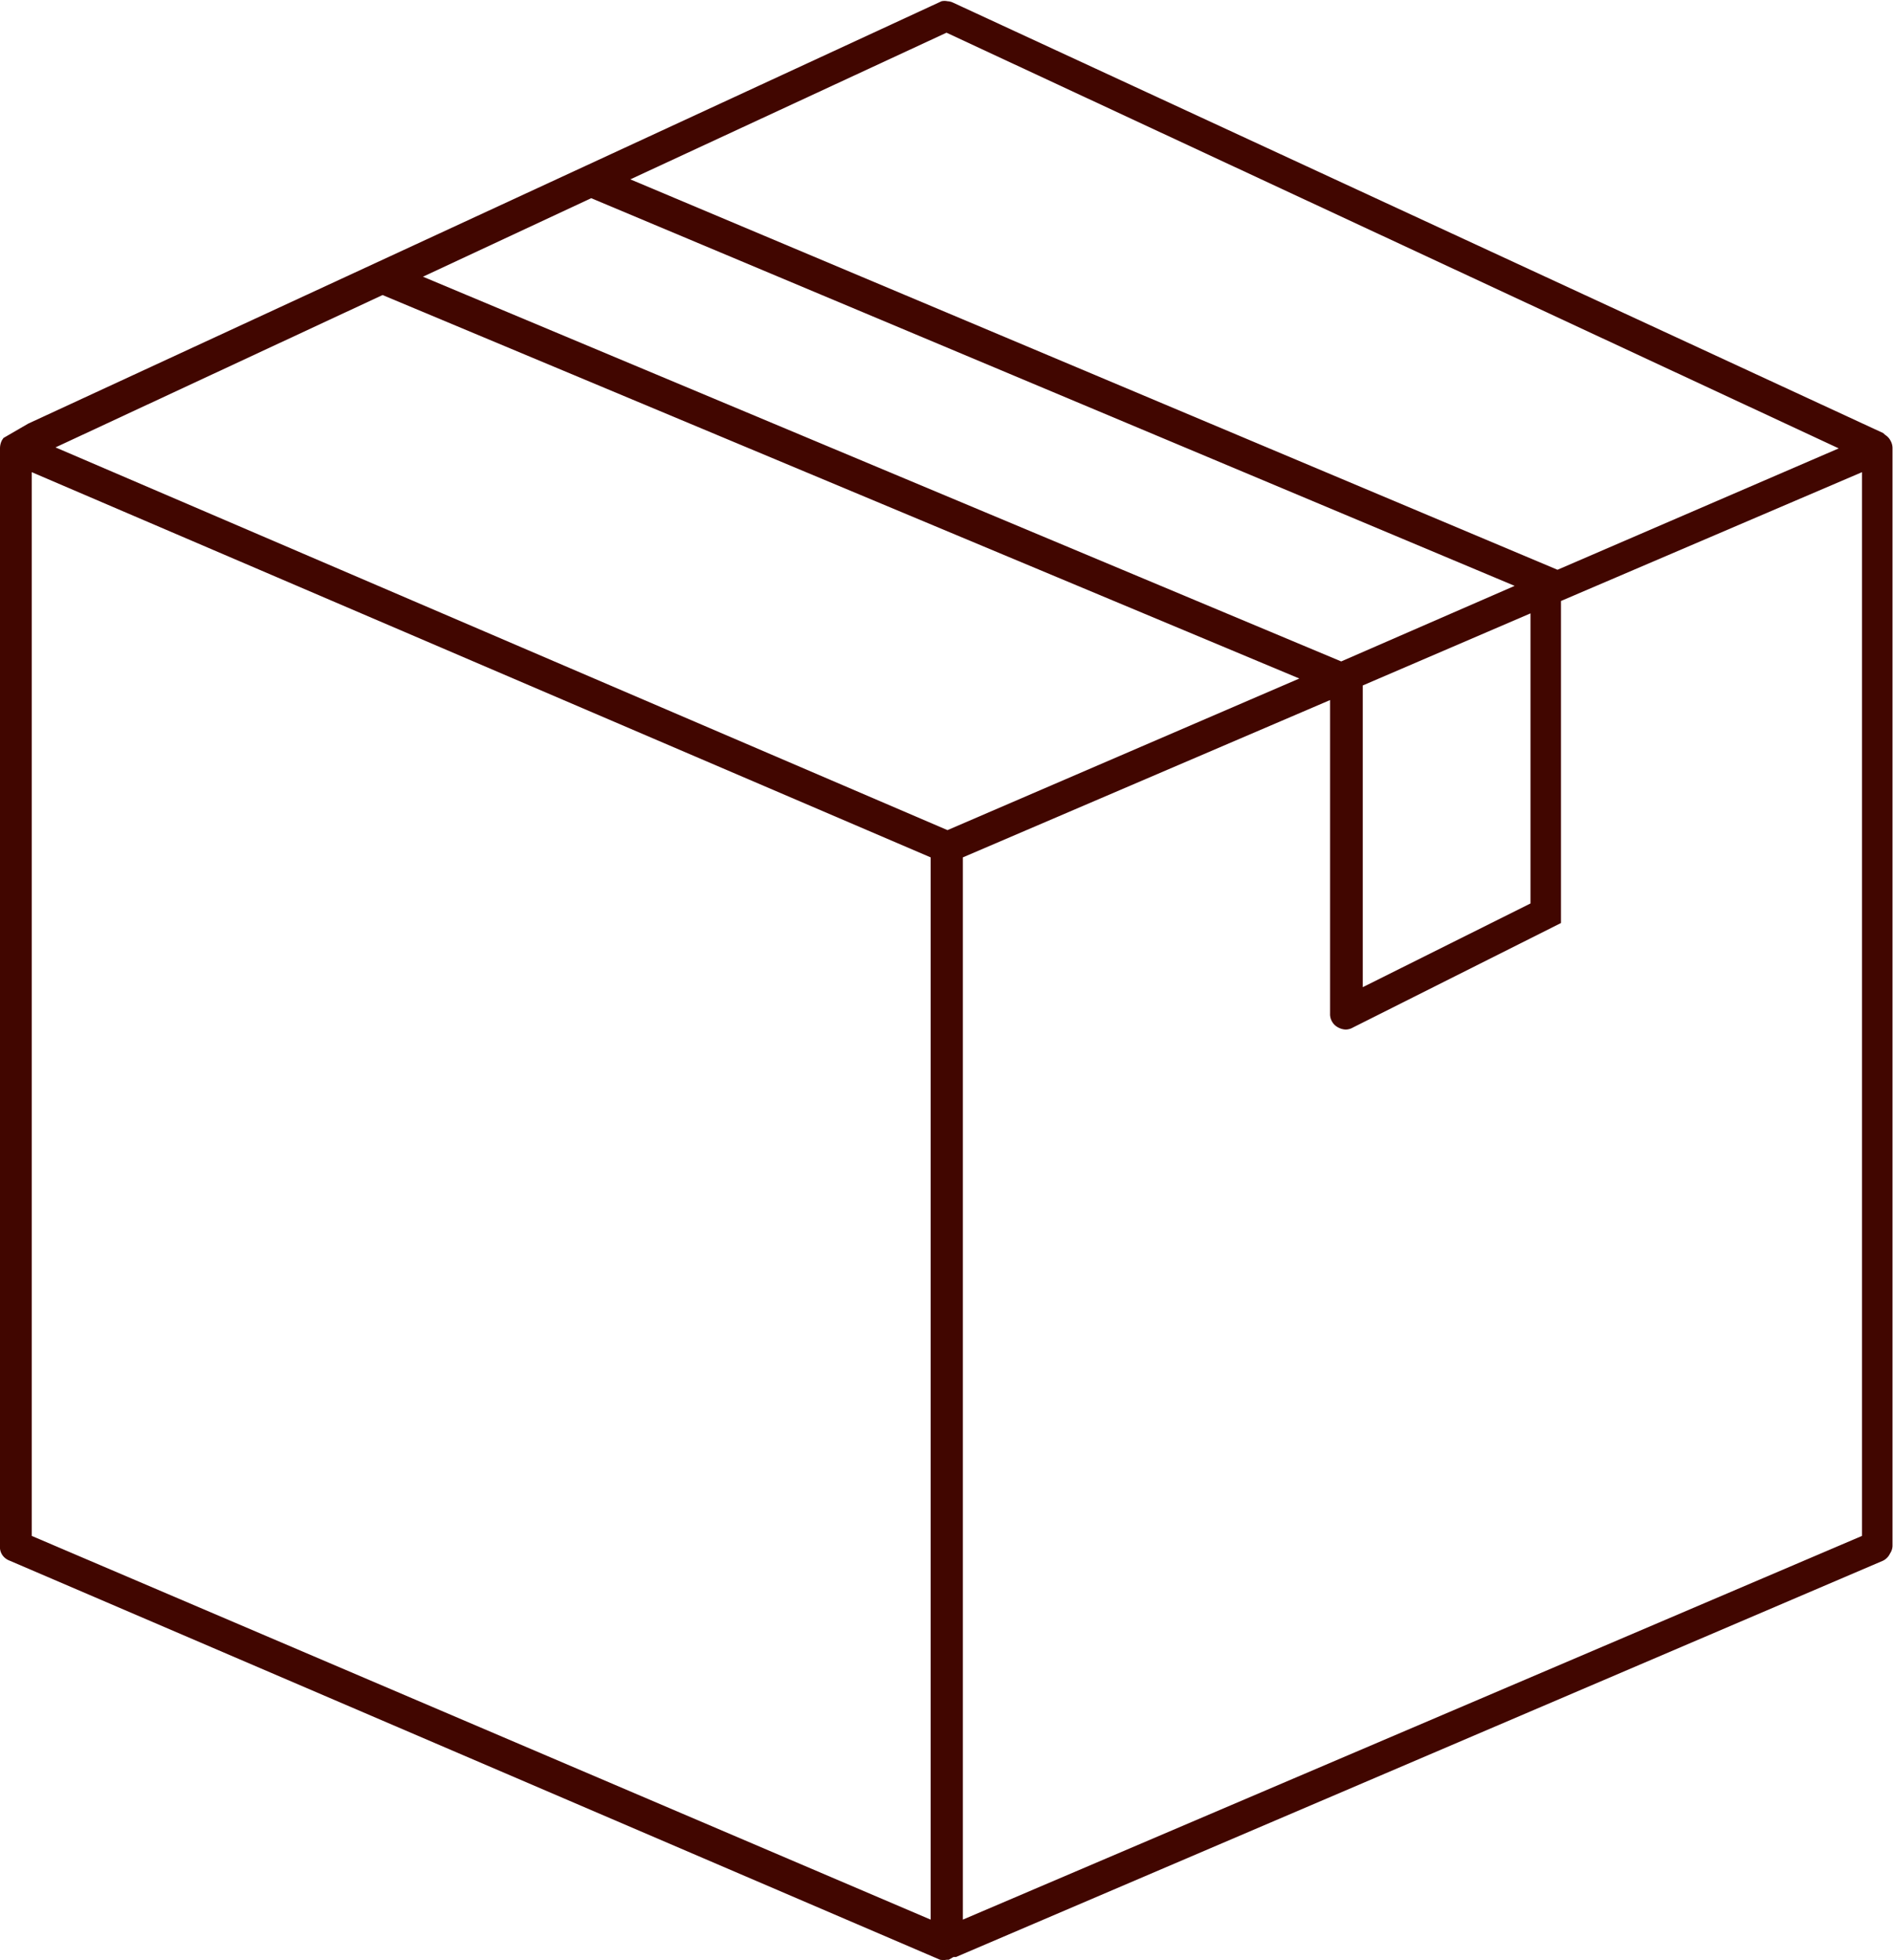
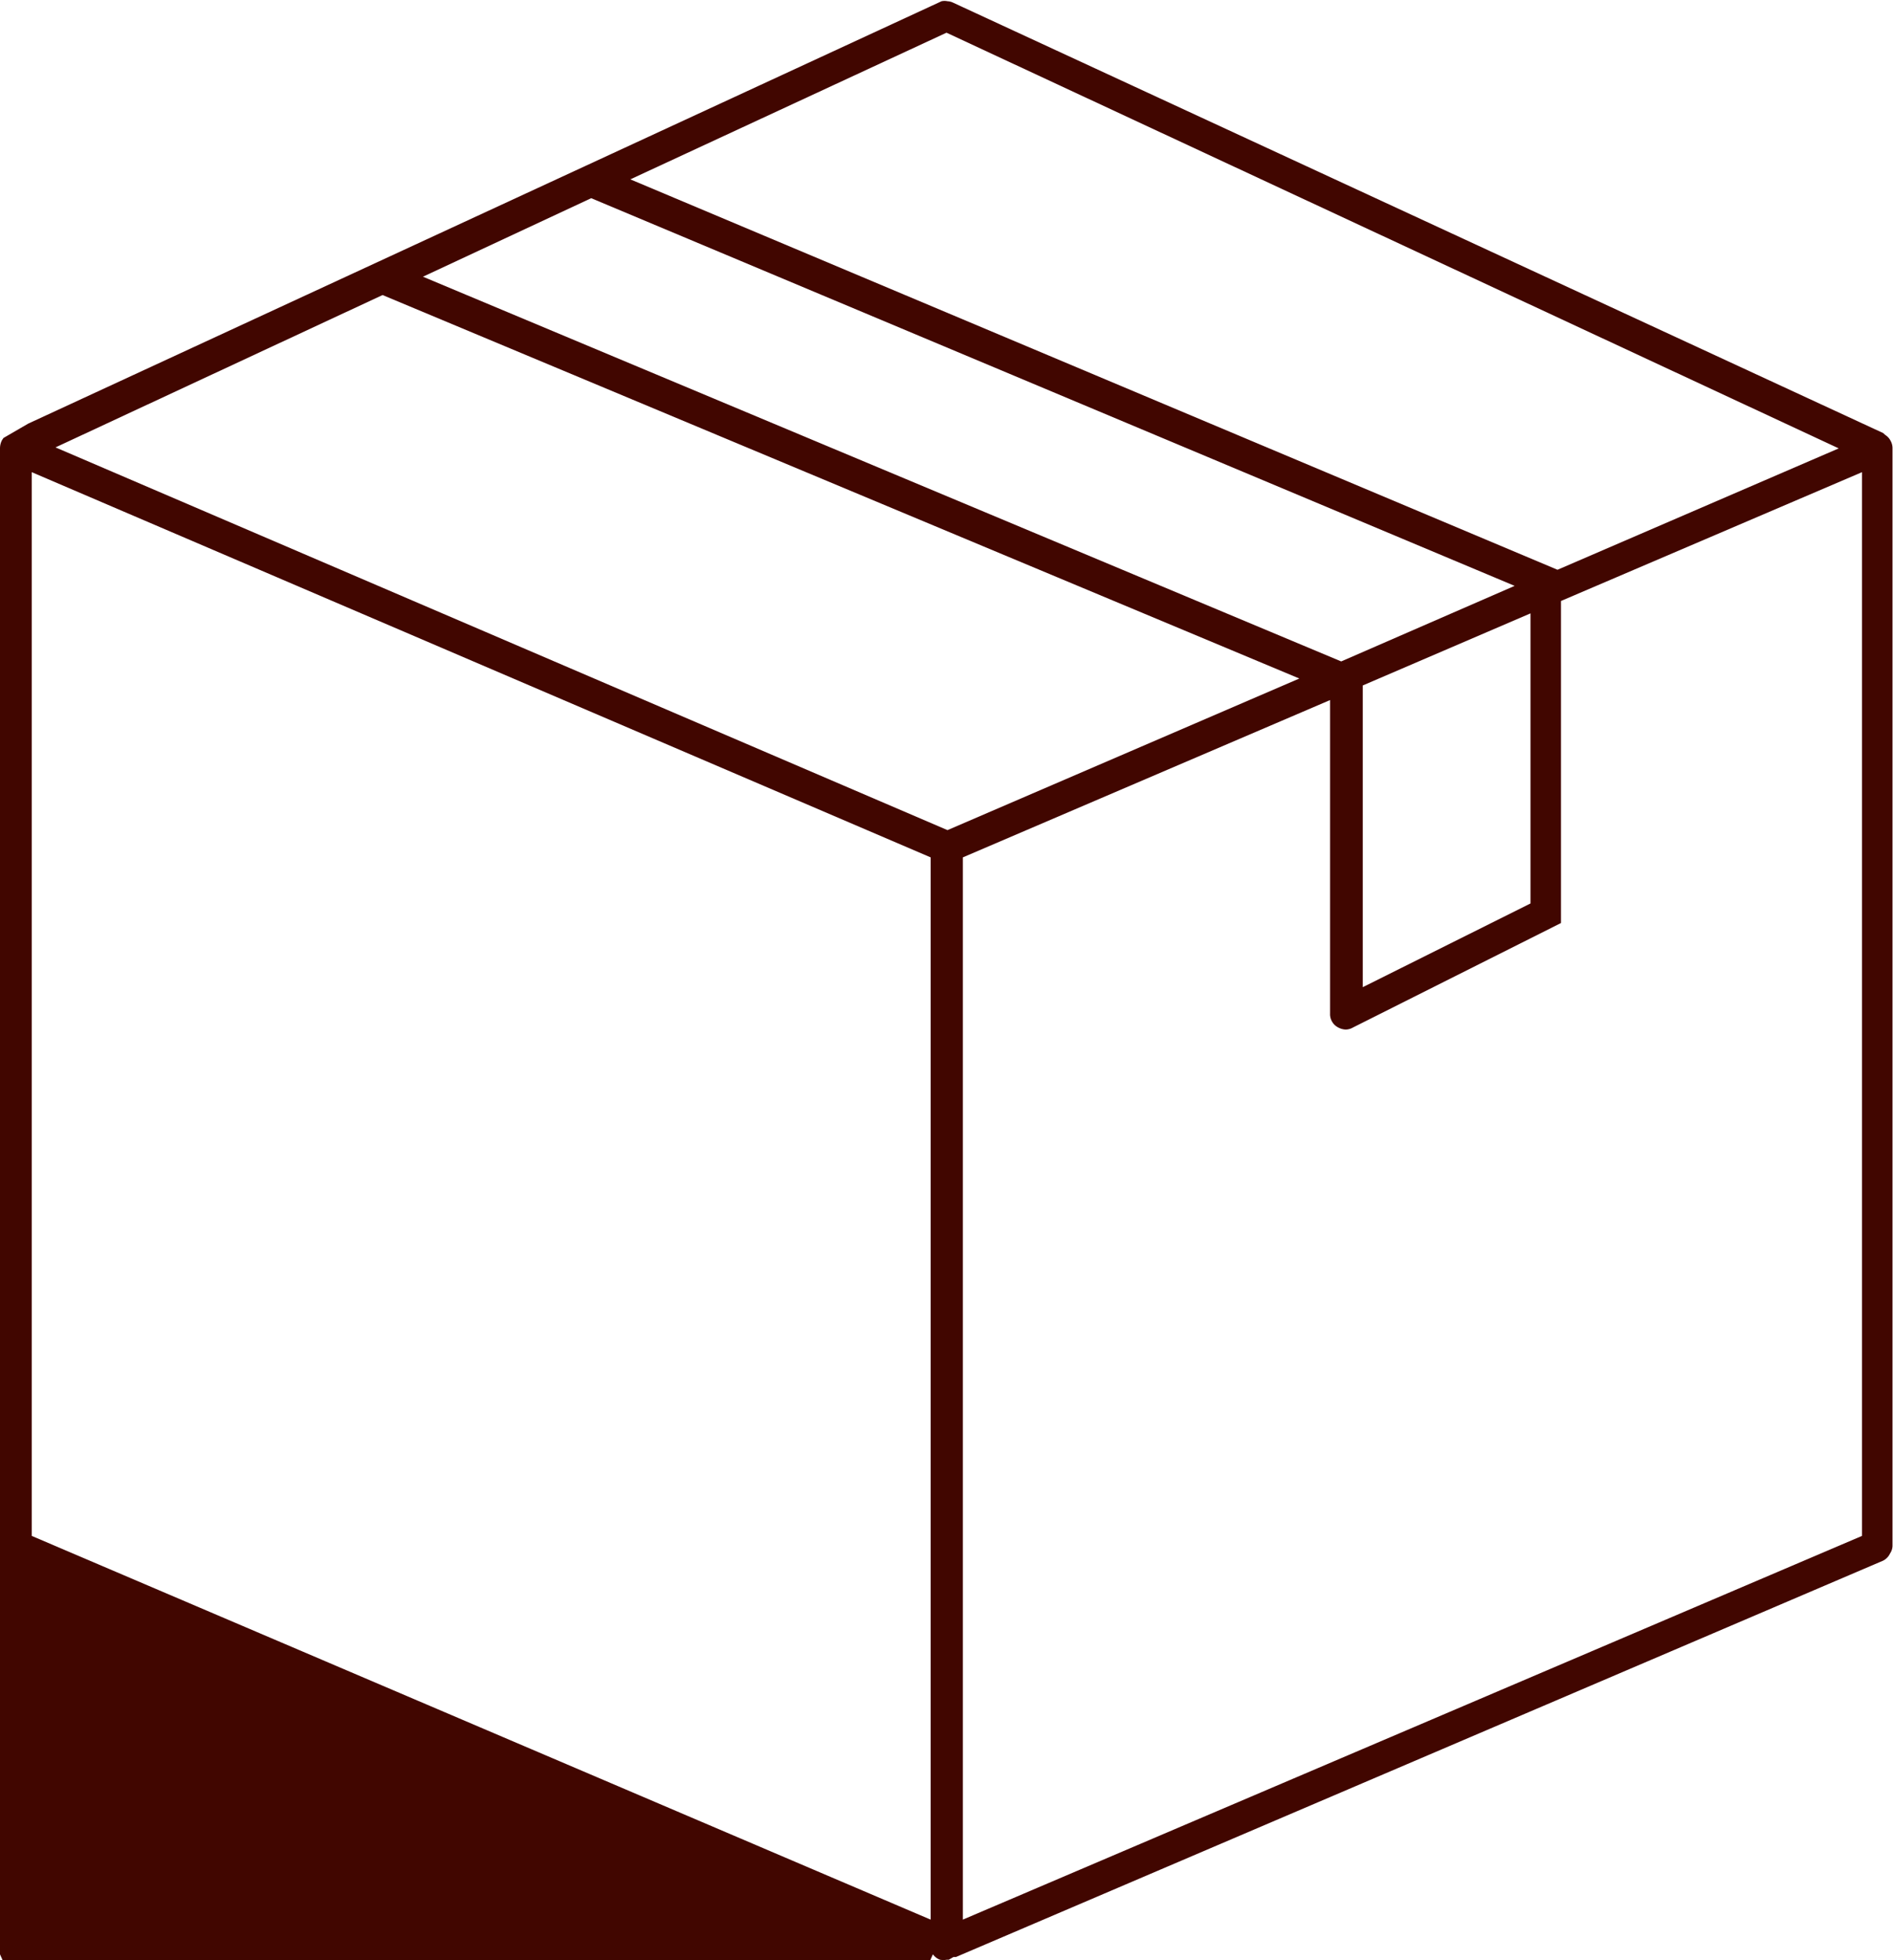
<svg xmlns="http://www.w3.org/2000/svg" viewBox="0 0 76.4 79.12">
  <defs>
    <style>.cls-1{fill:#410600;}</style>
  </defs>
  <title>1</title>
  <g id="Layer_2" data-name="Layer 2">
    <g id="Layer_1-2" data-name="Layer 1">
-       <path class="cls-1" d="M38.21,79.11a.81.81,0,0,1-.27,0L.39,63a.62.62,0,0,1-.29-.22A.57.57,0,0,1,0,62.4V18.09a.72.72,0,0,1,.08-.32l.06-.09,1-.58L38,.05a.57.57,0,0,1,.24,0,.58.58,0,0,1,.21.05L76,17.48l.09.08a.58.58,0,0,1,.21.23.61.61,0,0,1,.08.3V62.37a.57.57,0,0,1-.1.34A.61.61,0,0,1,76,63L38.58,79h-.1l-.19.11ZM1.28,62,37.56,77.49V34.61L1.28,19.06ZM38.86,34.61V77.49L75.15,62V19.06L63,24.26v13L54.6,41.48a.6.6,0,0,1-.29.08.7.7,0,0,1-.33-.1.59.59,0,0,1-.23-.24.58.58,0,0,1-.07-.3V28.26ZM55,27.67V39.85l6.77-3.38V24.76ZM2.24,18.06l36,15.45,14.2-6.12-37-15.48Zm14.83-6.89L54.13,26.7l7-3.05L23.86,8Zm8.37-3.93L62.86,23l11.35-4.9L38.2,1.32Z" />
+       <path class="cls-1" d="M38.21,79.11a.81.81,0,0,1-.27,0a.62.62,0,0,1-.29-.22A.57.57,0,0,1,0,62.4V18.09a.72.72,0,0,1,.08-.32l.06-.09,1-.58L38,.05a.57.57,0,0,1,.24,0,.58.58,0,0,1,.21.05L76,17.48l.09.08a.58.58,0,0,1,.21.23.61.61,0,0,1,.08.3V62.37a.57.57,0,0,1-.1.34A.61.61,0,0,1,76,63L38.58,79h-.1l-.19.11ZM1.28,62,37.56,77.49V34.61L1.28,19.06ZM38.86,34.61V77.49L75.15,62V19.06L63,24.26v13L54.6,41.48a.6.6,0,0,1-.29.08.7.7,0,0,1-.33-.1.59.59,0,0,1-.23-.24.58.58,0,0,1-.07-.3V28.26ZM55,27.67V39.85l6.77-3.38V24.76ZM2.24,18.06l36,15.45,14.2-6.12-37-15.48Zm14.83-6.89L54.13,26.7l7-3.05L23.86,8Zm8.37-3.93L62.86,23l11.35-4.9L38.2,1.32Z" />
    </g>
  </g>
</svg>